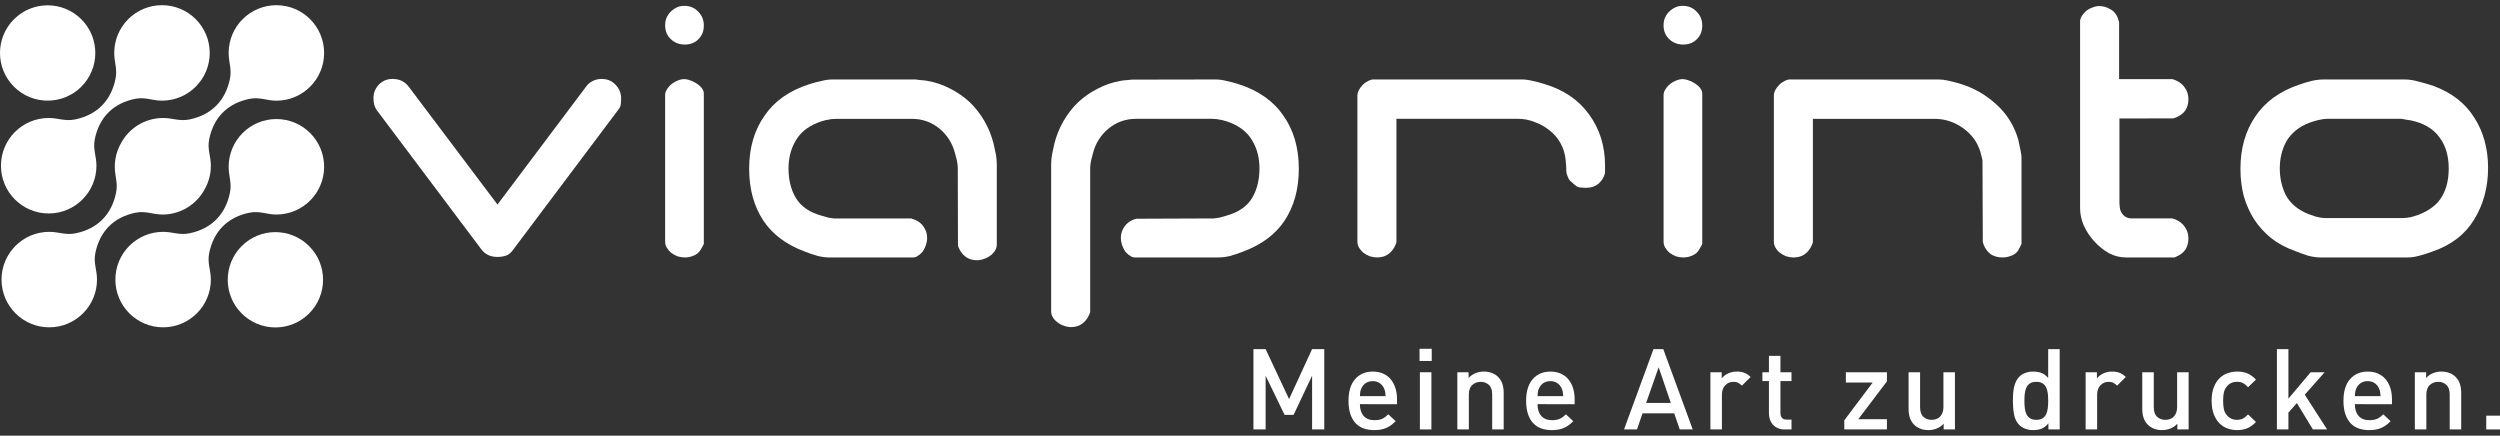
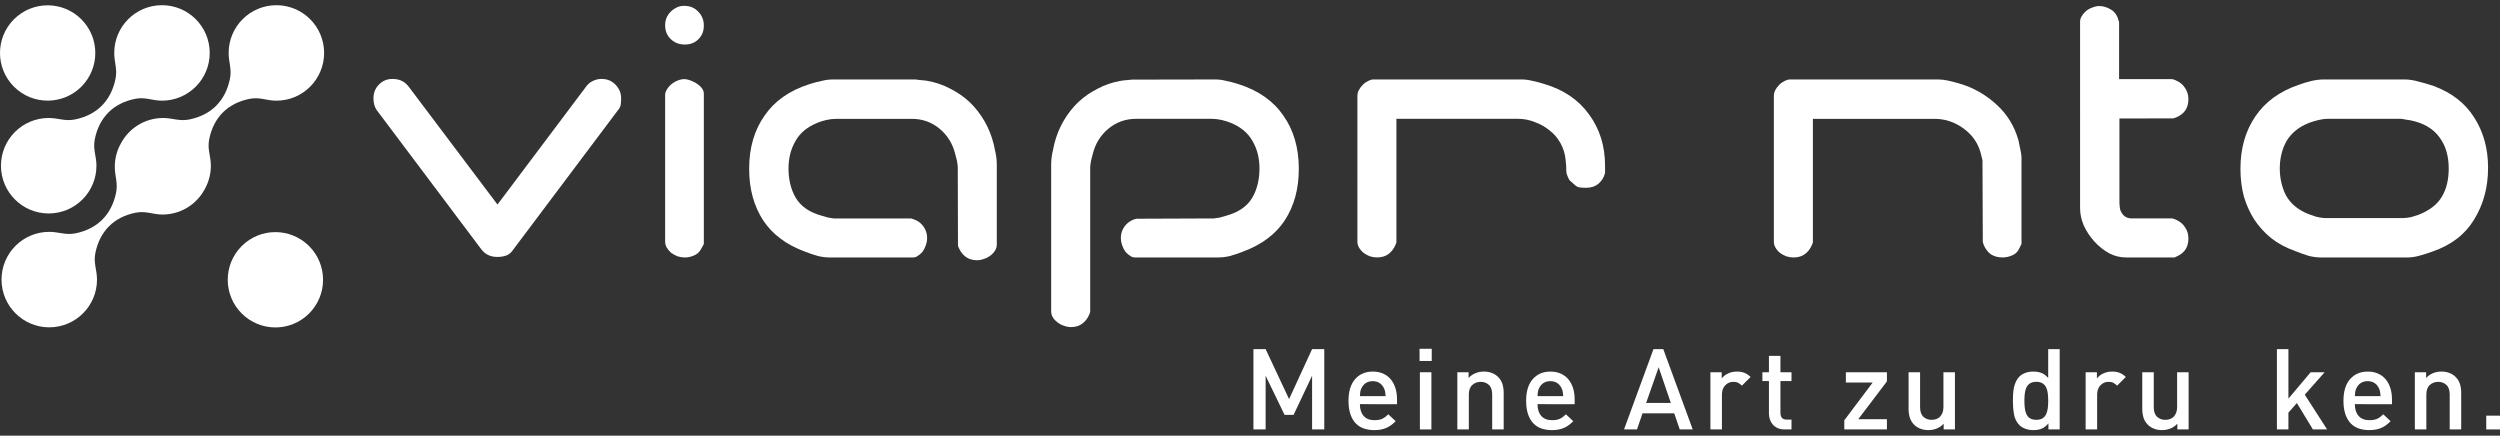
<svg xmlns="http://www.w3.org/2000/svg" version="1.1" id="Ebene_1" x="0px" y="0px" width="241px" height="42px" viewBox="0 0 241 42" style="enable-background:new 0 0 241 42;" xml:space="preserve">
  <rect x="0" y="0" width="241" height="42" fill="#333333" stroke="none" />
  <style type="text/css">
	.st0{fill:#FFFFFF;}
	.st1{fill-rule:evenodd;clip-rule:evenodd;fill:#FFFFFF;}
</style>
  <path class="st0" d="M1.345,1.858C3.139,0.064,6.048,0.064,7.842,1.859s1.794,4.704,0,6.498  C6.048,10.15,3.139,10.15,1.345,8.355C-0.449,6.561-0.449,3.652,1.345,1.858" />
  <path class="st0" d="M11.066,16.078c0-0.814,0.211-1.578,0.582-2.241c0.77-1.464,2.306-2.462,4.075-2.462  c0.937,0,1.566,0.339,2.537,0.14c2.11-0.43,3.467-1.796,3.903-3.904c0.199-0.959-0.121-1.583-0.121-2.508  c0-2.541,2.06-4.602,4.602-4.602c2.541,0,4.601,2.061,4.601,4.602c0,2.541-2.06,4.602-4.601,4.602  c-0.961,0-1.598-0.375-2.591-0.176c-2.101,0.421-3.46,1.785-3.885,3.885c-0.199,0.982,0.158,1.614,0.158,2.563  c0,0.814-0.212,1.579-0.582,2.241c-0.771,1.464-2.306,2.462-4.075,2.462c-0.961,0-1.597-0.375-2.591-0.177  c-2.101,0.42-3.46,1.785-3.885,3.885c-0.199,0.982,0.158,1.614,0.158,2.564c0,2.541-2.061,4.602-4.602,4.602  c-2.542,0-4.602-2.061-4.602-4.602c0-2.542,2.06-4.602,4.602-4.602c0.937,0,1.566,0.339,2.537,0.141  c2.11-0.43,3.467-1.796,3.903-3.905C11.386,17.627,11.066,17.003,11.066,16.078" />
  <path class="st0" d="M23.3,23.721c1.794-1.794,4.702-1.794,6.497,0.001c1.794,1.795,1.794,4.704,0,6.498  c-1.794,1.794-4.703,1.793-6.497-0.001C21.506,28.425,21.506,25.515,23.3,23.721" />
-   <path class="st0" d="M22.042,16.078c0-2.541,2.061-4.602,4.602-4.602c2.541,0,4.602,2.061,4.602,4.602  s-2.061,4.602-4.602,4.602c-0.961,0-1.598-0.375-2.591-0.177c-2.101,0.42-3.46,1.785-3.885,3.885  c-0.199,0.982,0.158,1.614,0.158,2.564c0,2.541-2.061,4.601-4.602,4.601c-2.542,0-4.602-2.06-4.602-4.601  c0-2.542,2.061-4.602,4.602-4.602c0.937,0,1.566,0.339,2.537,0.141c2.11-0.43,3.467-1.796,3.904-3.905  C22.361,17.627,22.042,17.003,22.042,16.078" />
  <path class="st0" d="M11.013,5.102c0-2.541,2.06-4.602,4.602-4.602c2.541,0,4.602,2.061,4.602,4.602  c0,2.541-2.061,4.602-4.602,4.602c-0.961,0-1.598-0.375-2.591-0.176c-2.101,0.42-3.46,1.785-3.885,3.885  c-0.199,0.982,0.158,1.614,0.158,2.563c0,2.541-2.061,4.602-4.602,4.602c-2.542,0-4.602-2.061-4.602-4.602  c0-2.542,2.06-4.602,4.602-4.602c0.937,0,1.566,0.339,2.537,0.14C9.341,11.084,10.698,9.719,11.134,7.61  C11.333,6.651,11.013,6.027,11.013,5.102" />
  <path class="st0" d="M123.859,21.234c-0.873,1.328-2.207,2.347-4.049,3.028c-0.402,0.161-0.835,0.305-1.277,0.426  c-0.374,0.086-0.739,0.13-1.095,0.13h-8.012c-0.157,0-0.298-0.04-0.441-0.127  c-0.185-0.114-0.353-0.256-0.502-0.43c-0.135-0.202-0.241-0.418-0.319-0.649c-0.081-0.245-0.116-0.462-0.116-0.658  c0-0.407,0.11-0.762,0.332-1.087c0.212-0.311,0.497-0.541,0.883-0.695l0.283-0.086l7.47-0.029  c0.03,0,0.252-0.028,0.586-0.087c0.258-0.07,0.495-0.139,0.636-0.185c1.098-0.303,1.992-0.862,2.508-1.769  c0.457-0.809,0.667-1.746,0.667-2.776c0-0.949-0.201-1.821-0.637-2.584c-0.445-0.838-1.186-1.431-2.126-1.812  c-0.256-0.11-0.541-0.199-0.849-0.27c-0.353-0.082-0.68-0.12-0.979-0.12h-7.298  c-1.028,0-1.947,0.33-2.721,0.993c-0.733,0.623-1.217,1.425-1.454,2.376c-0.045,0.146-0.108,0.389-0.172,0.664  l-0.057,0.367c-0.021,0.149-0.025,0.234-0.025,0.256v13.963c-0.023,0.07-0.069,0.203-0.08,0.227  c-0.179,0.421-0.44,0.739-0.732,0.934c-0.26,0.183-0.603,0.298-1.053,0.298c-0.204,0-0.449-0.046-0.709-0.143  c-0.22-0.073-0.447-0.201-0.62-0.346c-0.154-0.116-0.31-0.284-0.427-0.488c-0.092-0.161-0.142-0.343-0.142-0.563  V15.785c0-0.243,0.031-0.543,0.086-0.898c0.081-0.407,0.153-0.742,0.215-1.009c0.197-0.783,0.487-1.507,0.876-2.188  c0.416-0.712,0.889-1.319,1.431-1.841c0.564-0.525,1.199-0.963,1.903-1.314c0.674-0.356,1.416-0.609,2.213-0.747  c0.12-0.007,0.239-0.026,0.344-0.048c0.071-0.01,0.141-0.015,0.213-0.015l0.148-0.012  c0.071-0.012,0.13-0.021,0.177-0.021l0.176-0.017l8.063-0.015c0.331,0,0.692,0.05,1.032,0.139  c0.395,0.079,0.802,0.185,1.158,0.304c1.961,0.62,3.393,1.646,4.345,3.034c0.98,1.384,1.494,3.083,1.494,5.134  C125.206,18.223,124.747,19.863,123.859,21.234" />
  <path class="st0" d="M154.724,16.684c-0.117,0.446-0.334,0.78-0.647,1.039c-0.296,0.243-0.673,0.381-1.185,0.381  c-0.227,0-0.462-0.017-0.706-0.051c-0.106-0.029-0.223-0.09-0.35-0.205c-0.204-0.184-0.372-0.333-0.504-0.443  c-0.034-0.04-0.098-0.137-0.165-0.285c-0.097-0.193-0.156-0.398-0.173-0.591  c-0.001-0.369-0.025-0.749-0.07-1.14c-0.057-0.567-0.221-1.1-0.495-1.595  c-0.276-0.496-0.639-0.917-1.088-1.254c-0.414-0.331-0.876-0.588-1.382-0.768  c-0.516-0.213-1.058-0.319-1.618-0.319h-11.726v11.905c-0.024,0.07-0.069,0.203-0.08,0.226  c-0.178,0.422-0.439,0.739-0.731,0.934c-0.261,0.183-0.603,0.298-1.054,0.298c-0.215,0-0.45-0.034-0.707-0.111  c-0.235-0.097-0.44-0.212-0.62-0.344c-0.167-0.144-0.31-0.315-0.428-0.521c-0.092-0.161-0.141-0.342-0.141-0.563  V9.201c0-0.14,0.032-0.294,0.112-0.47c0.107-0.208,0.241-0.39,0.405-0.554c0.169-0.17,0.368-0.303,0.546-0.385  c0.159-0.085,0.33-0.133,0.477-0.133h14.305c0.332,0,0.692,0.05,1.032,0.139  c0.395,0.079,0.81,0.188,1.165,0.307c1.865,0.555,3.287,1.538,4.283,2.918c1.024,1.391,1.548,3.032,1.548,4.957  V16.684" />
-   <path class="st1" d="M160.499,1.722c0.11-0.244,0.241-0.43,0.386-0.576c0.188-0.188,0.394-0.332,0.622-0.438  c0.197-0.092,0.422-0.144,0.693-0.144c0.575,0,1.002,0.19,1.341,0.543c0.37,0.37,0.556,0.807,0.556,1.354  c0,0.558-0.177,0.975-0.517,1.315c-0.34,0.341-0.758,0.517-1.315,0.517c-0.558,0-0.993-0.177-1.361-0.53  c-0.352-0.338-0.536-0.759-0.536-1.334C160.368,2.169,160.413,1.937,160.499,1.722 M162.834,7.767  c0.227,0.076,0.484,0.212,0.689,0.37c0.183,0.127,0.341,0.288,0.447,0.461c0.089,0.144,0.127,0.284,0.127,0.441  v14.467c-0.014,0.046-0.04,0.096-0.067,0.151l-0.235,0.41c-0.145,0.249-0.344,0.425-0.607,0.543  c-0.291,0.138-0.601,0.209-0.923,0.209c-0.215,0-0.45-0.034-0.707-0.111c-0.235-0.097-0.441-0.213-0.62-0.344  c-0.168-0.144-0.31-0.315-0.428-0.521c-0.092-0.161-0.141-0.342-0.141-0.563V9.168  c0-0.188,0.051-0.351,0.134-0.485c0.122-0.214,0.278-0.402,0.453-0.549c0.185-0.154,0.395-0.28,0.635-0.375  c0.235-0.094,0.436-0.131,0.61-0.131S162.599,7.674,162.834,7.767" />
  <path class="st0" d="M191.92,24.517c-0.283-0.207-0.519-0.503-0.696-0.922l-0.082-0.275l-0.03-7.872l-0.091-0.364  l-0.101-0.403c-0.278-0.971-0.869-1.77-1.719-2.355c-0.814-0.575-1.726-0.87-2.711-0.87h-11.727v11.905  c-0.024,0.07-0.068,0.203-0.08,0.226c-0.179,0.422-0.44,0.74-0.732,0.935c-0.261,0.182-0.603,0.298-1.054,0.298  c-0.215,0-0.45-0.034-0.707-0.112c-0.235-0.097-0.441-0.212-0.62-0.344c-0.168-0.143-0.31-0.314-0.429-0.521  c-0.092-0.161-0.141-0.342-0.141-0.562V9.2c0-0.138,0.031-0.293,0.112-0.469c0.107-0.208,0.241-0.391,0.405-0.555  c0.169-0.169,0.368-0.302,0.546-0.383c0.159-0.085,0.33-0.133,0.477-0.133h14.304  c0.305,0,0.619,0.037,0.942,0.109c0.37,0.082,0.73,0.176,1.079,0.277c1.358,0.394,2.56,1.075,3.604,2.041  c1.009,0.914,1.71,2.043,2.101,3.405c0.045,0.24,0.109,0.55,0.194,0.93c0.08,0.363,0.108,0.604,0.108,0.747  v8.336c-0.014,0.047-0.04,0.096-0.068,0.151c-0.1,0.183-0.175,0.332-0.227,0.449  c-0.141,0.227-0.326,0.389-0.574,0.499c-0.322,0.145-0.641,0.213-0.964,0.213  C192.601,24.818,192.236,24.713,191.92,24.517" />
  <path class="st0" d="M209.635,24.818h-4.688c-0.547,0-1.081-0.126-1.611-0.392c-0.529-0.296-1.004-0.673-1.429-1.136  c-0.433-0.47-0.78-0.996-1.044-1.579c-0.233-0.563-0.343-1.108-0.343-1.644V2.089c0-0.189,0.052-0.351,0.134-0.485  c0.122-0.214,0.278-0.402,0.453-0.548c0.172-0.144,0.391-0.262,0.61-0.334c0.236-0.094,0.461-0.14,0.634-0.14  c0.378,0,0.75,0.107,1.092,0.309c0.301,0.157,0.549,0.434,0.69,0.784c0,0.001,0.04,0.09,0.077,0.24l0.071,0.207  v5.506h5.142l0.28,0.097c0.433,0.176,0.734,0.44,0.926,0.742c0.207,0.29,0.334,0.655,0.334,1.091  c0,0.449-0.109,0.802-0.304,1.094c-0.187,0.262-0.464,0.488-0.872,0.665l-0.282,0.094l-5.191,0.012v8.189  c0,0.058,0.011,0.204,0.04,0.436l0.026,0.133c0.091,0.317,0.391,0.875,1.086,0.875h3.957l0.28,0.096  c0.433,0.176,0.734,0.441,0.926,0.743c0.207,0.29,0.334,0.655,0.334,1.09c0,0.45-0.109,0.803-0.304,1.095  c-0.187,0.262-0.465,0.489-0.873,0.665L209.635,24.818" />
  <path class="st1" d="M220.361,18.827c0.468,0.848,1.253,1.458,2.211,1.821l0.641,0.225  c0.405,0.106,0.716,0.151,1.02,0.151h7.363c0.25,0,0.554-0.037,0.832-0.093c0.226-0.068,0.501-0.153,0.704-0.22  c0.999-0.39,1.833-0.971,2.293-1.8c0.442-0.757,0.631-1.665,0.631-2.672c0-1.154-0.271-2.183-0.894-3.005  c-0.625-0.873-1.599-1.388-2.771-1.632c-0.116-0.023-0.276-0.048-0.477-0.071c-0.262-0.063-0.414-0.077-0.448-0.077  h-7.039c-0.319,0-0.64,0.043-0.963,0.124c-0.291,0.073-0.575,0.16-0.841,0.256  c-0.955,0.362-1.728,0.957-2.216,1.79c-0.429,0.778-0.636,1.665-0.636,2.615  C219.772,17.164,219.969,18.043,220.361,18.827 M217.414,11.225c0.935-1.393,2.333-2.426,4.228-3.064  c0.379-0.14,0.784-0.262,1.203-0.362c0.407-0.092,0.79-0.139,1.16-0.139h7.817c0.406,0,0.851,0.068,1.296,0.197  c0.511,0.123,1.023,0.271,1.492,0.435c1.759,0.655,3.036,1.667,3.889,3.012c0.891,1.376,1.351,2.99,1.351,4.871  c0,1.904-0.461,3.568-1.36,5.014c-0.85,1.399-2.173,2.431-4.015,3.066c-0.388,0.143-0.816,0.278-1.265,0.401  c-0.41,0.112-0.784,0.163-1.127,0.163h-8.337c-0.387,0-0.79-0.051-1.212-0.159  c-0.446-0.142-0.888-0.301-1.294-0.464c-0.89-0.317-1.667-0.738-2.318-1.255  c-0.644-0.527-1.183-1.127-1.63-1.806c-0.426-0.68-0.757-1.421-0.992-2.225c-0.213-0.822-0.321-1.699-0.321-2.636  C215.978,14.284,216.469,12.614,217.414,11.225" />
  <path class="st0" d="M73.711,11.138c0.951-1.388,2.383-2.414,4.345-3.034c0.355-0.119,0.762-0.226,1.157-0.304  c0.34-0.089,0.7-0.139,1.032-0.139h8.012c0.274,0.033,0.333,0.041,0.404,0.053l0.148,0.013  c0.081,0,0.161,0.006,0.241,0.019c0.098,0.019,0.207,0.036,0.316,0.042c0.797,0.138,1.539,0.391,2.213,0.747  c0.703,0.351,1.344,0.794,1.908,1.319c0.538,0.52,1.011,1.128,1.425,1.836c0.391,0.685,0.683,1.416,0.88,2.204  c0.062,0.272,0.135,0.615,0.218,1.029c0.053,0.341,0.08,0.628,0.08,0.862v7.762  c0,0.221-0.05,0.402-0.142,0.562c-0.117,0.206-0.272,0.374-0.427,0.489c-0.173,0.144-0.4,0.272-0.619,0.344  c-0.26,0.098-0.505,0.144-0.708,0.144c-0.45,0-0.792-0.116-1.054-0.298c-0.292-0.195-0.553-0.513-0.731-0.934  l-0.061-0.169l-0.019-7.576c0-0.022-0.003-0.107-0.025-0.256l-0.056-0.367c-0.068-0.294-0.132-0.542-0.18-0.694  c-0.24-0.937-0.722-1.729-1.446-2.345c-0.772-0.663-1.693-0.992-2.72-0.992h-7.299  c-0.299,0-0.625,0.038-0.979,0.12c-0.318,0.073-0.615,0.165-0.876,0.282c-0.94,0.386-1.678,0.985-2.117,1.833  c-0.423,0.755-0.619,1.615-0.619,2.55c0,1.029,0.209,1.967,0.667,2.776c0.522,0.921,1.437,1.486,2.558,1.785  c0.137,0.043,0.355,0.107,0.584,0.169c0.334,0.061,0.556,0.087,0.586,0.087h7.429l0.328,0.115  c0.401,0.154,0.664,0.378,0.881,0.696c0.222,0.325,0.331,0.679,0.331,1.087c0,0.196-0.034,0.413-0.116,0.658  c-0.077,0.232-0.183,0.448-0.319,0.649c-0.149,0.174-0.317,0.316-0.502,0.43c-0.142,0.088-0.284,0.127-0.44,0.127  h-8.012c-0.366,0-0.74-0.046-1.124-0.138c-0.432-0.119-0.854-0.261-1.248-0.418  c-1.843-0.68-3.176-1.7-4.05-3.028c-0.888-1.371-1.347-3.01-1.347-4.962  C72.217,14.221,72.731,12.521,73.711,11.138" />
  <path class="st0" d="M36.532,8.147c0.372-0.367,0.791-0.537,1.302-0.537c0.702,0,1.201,0.255,1.589,0.777  l8.534,11.331l8.563-11.395c0.177-0.237,0.389-0.404,0.617-0.512c0.267-0.133,0.55-0.202,0.843-0.202  c0.575,0,1.002,0.191,1.341,0.543c0.37,0.37,0.556,0.807,0.556,1.355c0,0.231-0.017,0.452-0.053,0.664  c-0.017,0.081-0.061,0.191-0.166,0.335l-10.275,13.679c-0.163,0.217-0.354,0.36-0.583,0.45  c-0.259,0.088-0.539,0.134-0.845,0.134c-0.701,0-1.2-0.255-1.588-0.777L36.294,10.584  c-0.183-0.284-0.292-0.641-0.292-1.108C36.002,8.946,36.174,8.519,36.532,8.147" />
  <path class="st0" d="M66.586,7.767c0.227,0.076,0.484,0.212,0.689,0.37c0.183,0.127,0.341,0.288,0.448,0.461  c0.088,0.144,0.126,0.284,0.126,0.441v14.467c-0.014,0.046-0.04,0.096-0.068,0.151l-0.235,0.41  c-0.144,0.249-0.344,0.425-0.607,0.543c-0.291,0.138-0.601,0.209-0.922,0.209c-0.215,0-0.45-0.034-0.707-0.111  c-0.235-0.097-0.441-0.213-0.62-0.344c-0.168-0.144-0.31-0.315-0.429-0.521  c-0.092-0.161-0.142-0.342-0.142-0.563V9.168c0-0.188,0.052-0.351,0.135-0.485c0.122-0.214,0.278-0.402,0.453-0.549  c0.185-0.154,0.395-0.28,0.635-0.375c0.236-0.094,0.436-0.131,0.609-0.131  C66.126,7.628,66.351,7.674,66.586,7.767" />
  <path class="st0" d="M64.251,1.722c0.11-0.244,0.241-0.43,0.386-0.575c0.188-0.188,0.394-0.333,0.622-0.439  c0.197-0.091,0.423-0.144,0.693-0.144c0.575,0,1.002,0.191,1.341,0.543c0.37,0.37,0.556,0.807,0.556,1.354  c0,0.558-0.176,0.975-0.517,1.315c-0.34,0.34-0.757,0.517-1.315,0.517c-0.558,0-0.993-0.177-1.361-0.53  c-0.352-0.338-0.536-0.759-0.536-1.335C64.12,2.17,64.166,1.936,64.251,1.722" />
  <path class="st0" d="M126.485,41.397v-5.175l-1.783,3.772h-0.87l-1.826-3.772v5.175h-1.175v-7.741h1.175l2.261,4.816  l2.218-4.816h1.174v7.741L126.485,41.397L126.485,41.397z" />
  <path class="st0" d="M131.094,38.961c0,0.478,0.12,0.855,0.359,1.131s0.587,0.413,1.044,0.413  c0.311,0,0.563-0.045,0.755-0.136c0.192-0.09,0.386-0.234,0.582-0.429l0.707,0.663  c-0.145,0.145-0.288,0.27-0.43,0.375c-0.141,0.105-0.293,0.194-0.457,0.267c-0.163,0.072-0.341,0.127-0.532,0.163  c-0.192,0.036-0.408,0.055-0.647,0.055c-0.348,0-0.672-0.049-0.973-0.147c-0.301-0.098-0.562-0.257-0.783-0.478  c-0.221-0.221-0.397-0.512-0.527-0.875c-0.13-0.363-0.196-0.805-0.196-1.327c0-0.906,0.212-1.602,0.636-2.087  s0.991-0.729,1.702-0.729c0.37,0,0.7,0.064,0.99,0.191c0.289,0.127,0.534,0.308,0.734,0.543  c0.199,0.236,0.351,0.519,0.457,0.848s0.158,0.694,0.158,1.093v0.468C134.671,38.961,131.094,38.961,131.094,38.961  z M133.573,38.189c-0.015-0.167-0.029-0.302-0.044-0.407c-0.015-0.105-0.051-0.219-0.108-0.343  c-0.095-0.21-0.234-0.379-0.418-0.506c-0.185-0.126-0.408-0.19-0.669-0.19c-0.268,0-0.495,0.064-0.679,0.19  c-0.185,0.127-0.325,0.296-0.418,0.506c-0.058,0.123-0.095,0.237-0.108,0.343c-0.015,0.105-0.026,0.241-0.033,0.407  H133.573z" />
  <path class="st0" d="M136.845,34.797v-1.174h1.174v1.174H136.845z M136.878,41.397v-5.512h1.109v5.512L136.878,41.397  L136.878,41.397z" />
  <path class="st0" d="M143.847,41.397v-3.36c0-0.427-0.107-0.739-0.321-0.935c-0.214-0.196-0.477-0.293-0.788-0.293  s-0.58,0.099-0.804,0.299c-0.225,0.2-0.338,0.509-0.338,0.929v3.36h-1.109v-5.512h1.087v0.554  c0.188-0.21,0.411-0.366,0.668-0.468c0.257-0.101,0.524-0.152,0.799-0.152c0.283,0,0.538,0.044,0.767,0.131  c0.228,0.087,0.426,0.21,0.592,0.369c0.21,0.21,0.355,0.444,0.435,0.701c0.08,0.258,0.12,0.542,0.12,0.853  v3.523H143.847z" />
  <path class="st0" d="M148.217,38.961c0,0.478,0.12,0.855,0.359,1.131s0.587,0.413,1.044,0.413  c0.311,0,0.563-0.045,0.755-0.136c0.192-0.09,0.386-0.234,0.582-0.429l0.707,0.663  c-0.145,0.145-0.288,0.27-0.43,0.375c-0.141,0.105-0.293,0.194-0.457,0.267c-0.163,0.072-0.341,0.127-0.532,0.163  c-0.192,0.036-0.408,0.055-0.647,0.055c-0.348,0-0.672-0.049-0.973-0.147c-0.301-0.098-0.562-0.257-0.783-0.478  c-0.221-0.221-0.397-0.512-0.527-0.875c-0.13-0.363-0.196-0.805-0.196-1.327c0-0.906,0.212-1.602,0.636-2.087  s0.991-0.729,1.702-0.729c0.37,0,0.7,0.064,0.99,0.191c0.289,0.127,0.534,0.308,0.734,0.543  c0.199,0.236,0.351,0.519,0.457,0.848s0.158,0.694,0.158,1.093v0.468C151.794,38.961,148.217,38.961,148.217,38.961  z M150.696,38.189c-0.015-0.167-0.029-0.302-0.044-0.407c-0.015-0.105-0.051-0.219-0.108-0.343  c-0.095-0.21-0.234-0.379-0.418-0.506c-0.185-0.126-0.408-0.19-0.669-0.19c-0.268,0-0.495,0.064-0.679,0.19  c-0.185,0.127-0.325,0.296-0.418,0.506c-0.058,0.123-0.095,0.237-0.108,0.343c-0.015,0.105-0.026,0.241-0.033,0.407  H150.696z" />
  <path class="st0" d="M161.927,41.397l-0.532-1.555h-3.056l-0.532,1.555h-1.25l2.838-7.741h0.946l2.838,7.741H161.927  z M159.894,35.406l-1.207,3.436h2.381L159.894,35.406z" />
  <path class="st0" d="M167.918,37.178c-0.123-0.123-0.245-0.216-0.364-0.277s-0.273-0.092-0.462-0.092  c-0.305,0-0.564,0.11-0.778,0.331c-0.213,0.221-0.321,0.524-0.321,0.908v3.348h-1.109v-5.512h1.087v0.598  c0.145-0.196,0.348-0.355,0.609-0.478s0.547-0.185,0.859-0.185c0.268,0,0.507,0.04,0.718,0.12  c0.21,0.08,0.41,0.214,0.598,0.402L167.918,37.178z" />
  <path class="st0" d="M172.038,41.397c-0.261,0-0.486-0.044-0.674-0.13c-0.189-0.087-0.345-0.201-0.468-0.343  c-0.123-0.141-0.216-0.305-0.277-0.489c-0.062-0.185-0.093-0.375-0.093-0.571v-3.132h-0.63v-0.848h0.63v-1.576  h1.109v1.576h1.066v0.848h-1.066v3.077c0,0.203,0.049,0.361,0.147,0.473c0.098,0.112,0.251,0.168,0.462,0.168h0.457  v0.946C172.702,41.397,172.038,41.397,172.038,41.397z" />
  <path class="st0" d="M177.79,41.397V40.516l2.74-3.642h-2.588v-0.989h3.958v0.881l-2.762,3.642h2.762v0.989H177.79z  " />
  <path class="st0" d="M187.368,41.397v-0.554c-0.188,0.21-0.411,0.366-0.668,0.467  c-0.258,0.102-0.524,0.152-0.799,0.152c-0.283,0-0.538-0.044-0.767-0.131c-0.228-0.087-0.426-0.21-0.592-0.369  c-0.21-0.21-0.355-0.444-0.435-0.701c-0.08-0.257-0.12-0.542-0.12-0.853v-3.523h1.109v3.36  c0,0.427,0.107,0.739,0.321,0.935s0.477,0.293,0.788,0.293c0.152,0,0.299-0.023,0.44-0.07  c0.141-0.047,0.263-0.121,0.364-0.223c0.102-0.102,0.183-0.23,0.245-0.386s0.093-0.339,0.093-0.549v-3.36h1.109  v5.512L187.368,41.397L187.368,41.397z" />
  <path class="st0" d="M197.468,41.397v-0.587c-0.211,0.254-0.43,0.426-0.658,0.517  c-0.229,0.09-0.495,0.136-0.799,0.136c-0.276,0-0.531-0.044-0.767-0.131c-0.236-0.087-0.43-0.206-0.582-0.359  c-0.268-0.276-0.439-0.62-0.511-1.033c-0.073-0.413-0.109-0.848-0.109-1.305c0-0.225,0.007-0.448,0.022-0.668  c0.015-0.221,0.044-0.431,0.087-0.631c0.043-0.199,0.107-0.386,0.19-0.56s0.191-0.33,0.321-0.467  c0.152-0.152,0.344-0.272,0.576-0.359c0.232-0.087,0.486-0.131,0.761-0.131c0.297,0,0.562,0.044,0.793,0.131  c0.232,0.087,0.449,0.25,0.653,0.489v-2.783h1.109v7.741L197.468,41.397L197.468,41.397z M197.447,38.635  c0-0.246-0.013-0.48-0.038-0.701c-0.026-0.221-0.078-0.415-0.158-0.582c-0.08-0.167-0.196-0.299-0.348-0.397  s-0.351-0.146-0.598-0.146c-0.254,0-0.457,0.049-0.609,0.146c-0.152,0.098-0.268,0.23-0.348,0.397  c-0.08,0.167-0.132,0.361-0.158,0.582c-0.026,0.221-0.038,0.455-0.038,0.701s0.012,0.481,0.038,0.701  c0.025,0.221,0.078,0.417,0.158,0.587c0.079,0.17,0.196,0.304,0.348,0.402c0.153,0.098,0.355,0.146,0.609,0.146  c0.246,0,0.446-0.049,0.598-0.146c0.152-0.098,0.268-0.232,0.348-0.402c0.079-0.17,0.132-0.366,0.158-0.587  C197.434,39.116,197.447,38.882,197.447,38.635z" />
  <path class="st0" d="M204.089,37.178c-0.123-0.123-0.245-0.216-0.364-0.277s-0.273-0.092-0.462-0.092  c-0.305,0-0.564,0.11-0.778,0.331c-0.213,0.221-0.321,0.524-0.321,0.908v3.348h-1.109v-5.512h1.087v0.598  c0.145-0.196,0.348-0.355,0.609-0.478s0.547-0.185,0.859-0.185c0.268,0,0.507,0.04,0.718,0.12  c0.21,0.08,0.41,0.214,0.598,0.402L204.089,37.178z" />
  <path class="st0" d="M209.895,41.397v-0.554c-0.188,0.21-0.411,0.366-0.668,0.467  c-0.258,0.102-0.524,0.152-0.799,0.152c-0.283,0-0.538-0.044-0.767-0.131c-0.228-0.087-0.426-0.21-0.592-0.369  c-0.21-0.21-0.355-0.444-0.435-0.701c-0.08-0.257-0.12-0.542-0.12-0.853v-3.523h1.109v3.36  c0,0.427,0.107,0.739,0.321,0.935s0.477,0.293,0.788,0.293c0.152,0,0.299-0.023,0.44-0.07  c0.141-0.047,0.263-0.121,0.364-0.223c0.102-0.102,0.183-0.23,0.245-0.386c0.061-0.156,0.093-0.339,0.093-0.549  v-3.36h1.109v5.512L209.895,41.397L209.895,41.397z" />
-   <path class="st0" d="M217.473,40.679c-0.261,0.276-0.532,0.475-0.815,0.598s-0.616,0.185-1,0.185  c-0.312,0-0.614-0.051-0.907-0.152c-0.294-0.101-0.555-0.264-0.783-0.489c-0.229-0.225-0.413-0.516-0.555-0.875  c-0.141-0.359-0.212-0.796-0.212-1.31s0.071-0.951,0.212-1.31c0.141-0.359,0.326-0.649,0.555-0.87  c0.228-0.221,0.489-0.382,0.783-0.484c0.293-0.101,0.596-0.152,0.907-0.152c0.384,0,0.718,0.06,1,0.179  s0.554,0.317,0.815,0.592l-0.761,0.739c-0.174-0.188-0.339-0.322-0.495-0.402  c-0.156-0.08-0.343-0.12-0.56-0.12c-0.435,0-0.776,0.163-1.022,0.489c-0.123,0.152-0.208,0.331-0.255,0.538  s-0.07,0.473-0.07,0.799s0.024,0.595,0.07,0.805s0.132,0.391,0.255,0.544c0.246,0.326,0.587,0.489,1.022,0.489  c0.217,0,0.404-0.04,0.56-0.12c0.156-0.079,0.321-0.213,0.495-0.402L217.473,40.679z" />
  <path class="st0" d="M222.963,41.397l-1.544-2.544l-0.816,0.924v1.62h-1.109v-7.741h1.109v4.773l2.142-2.544h1.348  l-1.913,2.164l2.153,3.348L222.963,41.397L222.963,41.397z" />
  <path class="st0" d="M227.008,38.961c0,0.478,0.12,0.855,0.359,1.131s0.587,0.413,1.044,0.413  c0.311,0,0.563-0.045,0.755-0.136c0.192-0.09,0.386-0.234,0.582-0.429l0.707,0.663  c-0.145,0.145-0.288,0.27-0.43,0.375c-0.141,0.105-0.293,0.194-0.457,0.267c-0.163,0.072-0.341,0.127-0.532,0.163  c-0.192,0.036-0.408,0.055-0.647,0.055c-0.348,0-0.672-0.049-0.973-0.147c-0.301-0.098-0.562-0.257-0.783-0.478  c-0.221-0.221-0.397-0.512-0.528-0.875c-0.13-0.363-0.196-0.805-0.196-1.327c0-0.906,0.212-1.602,0.636-2.087  s0.991-0.729,1.702-0.729c0.37,0,0.7,0.064,0.99,0.191c0.289,0.127,0.534,0.308,0.734,0.543  c0.199,0.236,0.351,0.519,0.457,0.848s0.158,0.694,0.158,1.093v0.468C230.585,38.961,227.008,38.961,227.008,38.961  z M229.487,38.189c-0.015-0.167-0.029-0.302-0.044-0.407c-0.015-0.105-0.051-0.219-0.108-0.343  c-0.095-0.21-0.234-0.379-0.418-0.506c-0.185-0.126-0.408-0.19-0.669-0.19c-0.268,0-0.495,0.064-0.679,0.19  c-0.185,0.127-0.325,0.296-0.418,0.506c-0.058,0.123-0.095,0.237-0.108,0.343c-0.015,0.105-0.026,0.241-0.033,0.407  H229.487z" />
  <path class="st0" d="M236.151,41.397v-3.36c0-0.427-0.107-0.739-0.321-0.935c-0.214-0.196-0.477-0.293-0.788-0.293  s-0.58,0.099-0.804,0.299c-0.225,0.2-0.338,0.509-0.338,0.929v3.36h-1.109v-5.512h1.087v0.554  c0.188-0.21,0.411-0.366,0.668-0.468c0.257-0.101,0.524-0.152,0.799-0.152c0.283,0,0.538,0.044,0.767,0.131  c0.228,0.087,0.426,0.21,0.592,0.369c0.21,0.21,0.355,0.444,0.435,0.701c0.08,0.258,0.12,0.542,0.12,0.853  v3.523H236.151z" />
  <path class="st0" d="M239.674,41.397v-1.327H241v1.327H239.674z" />
</svg>